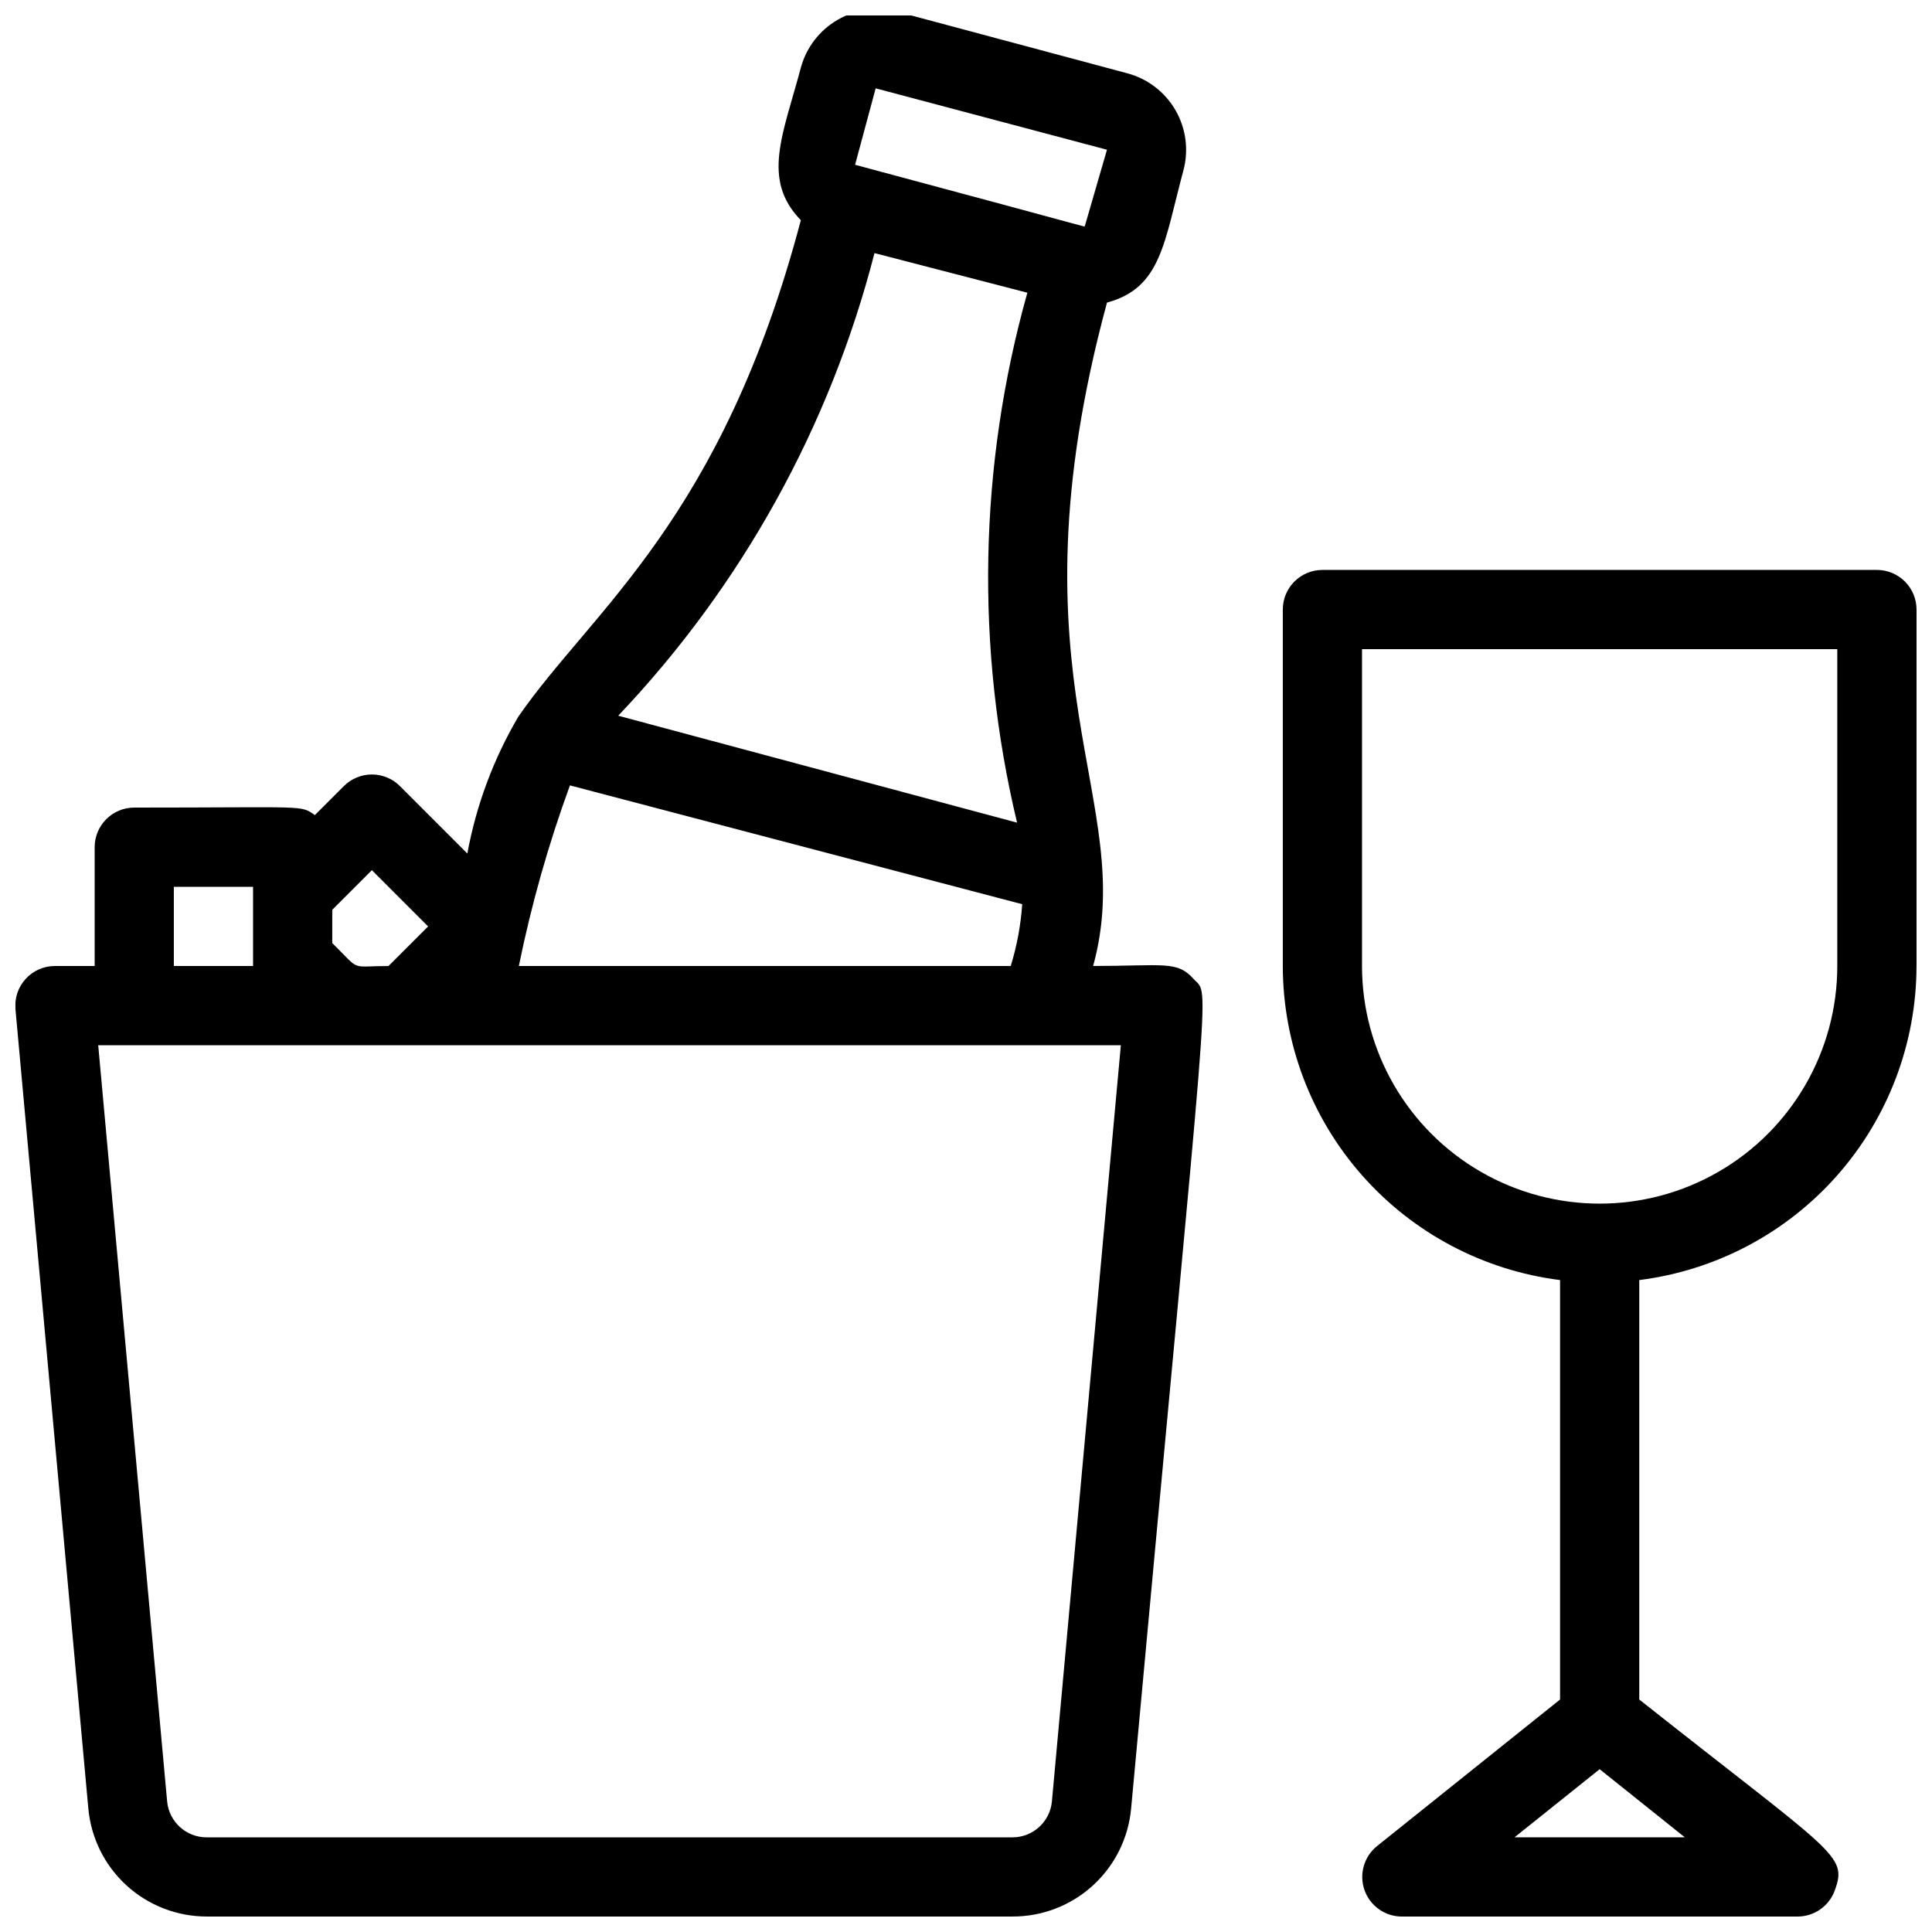
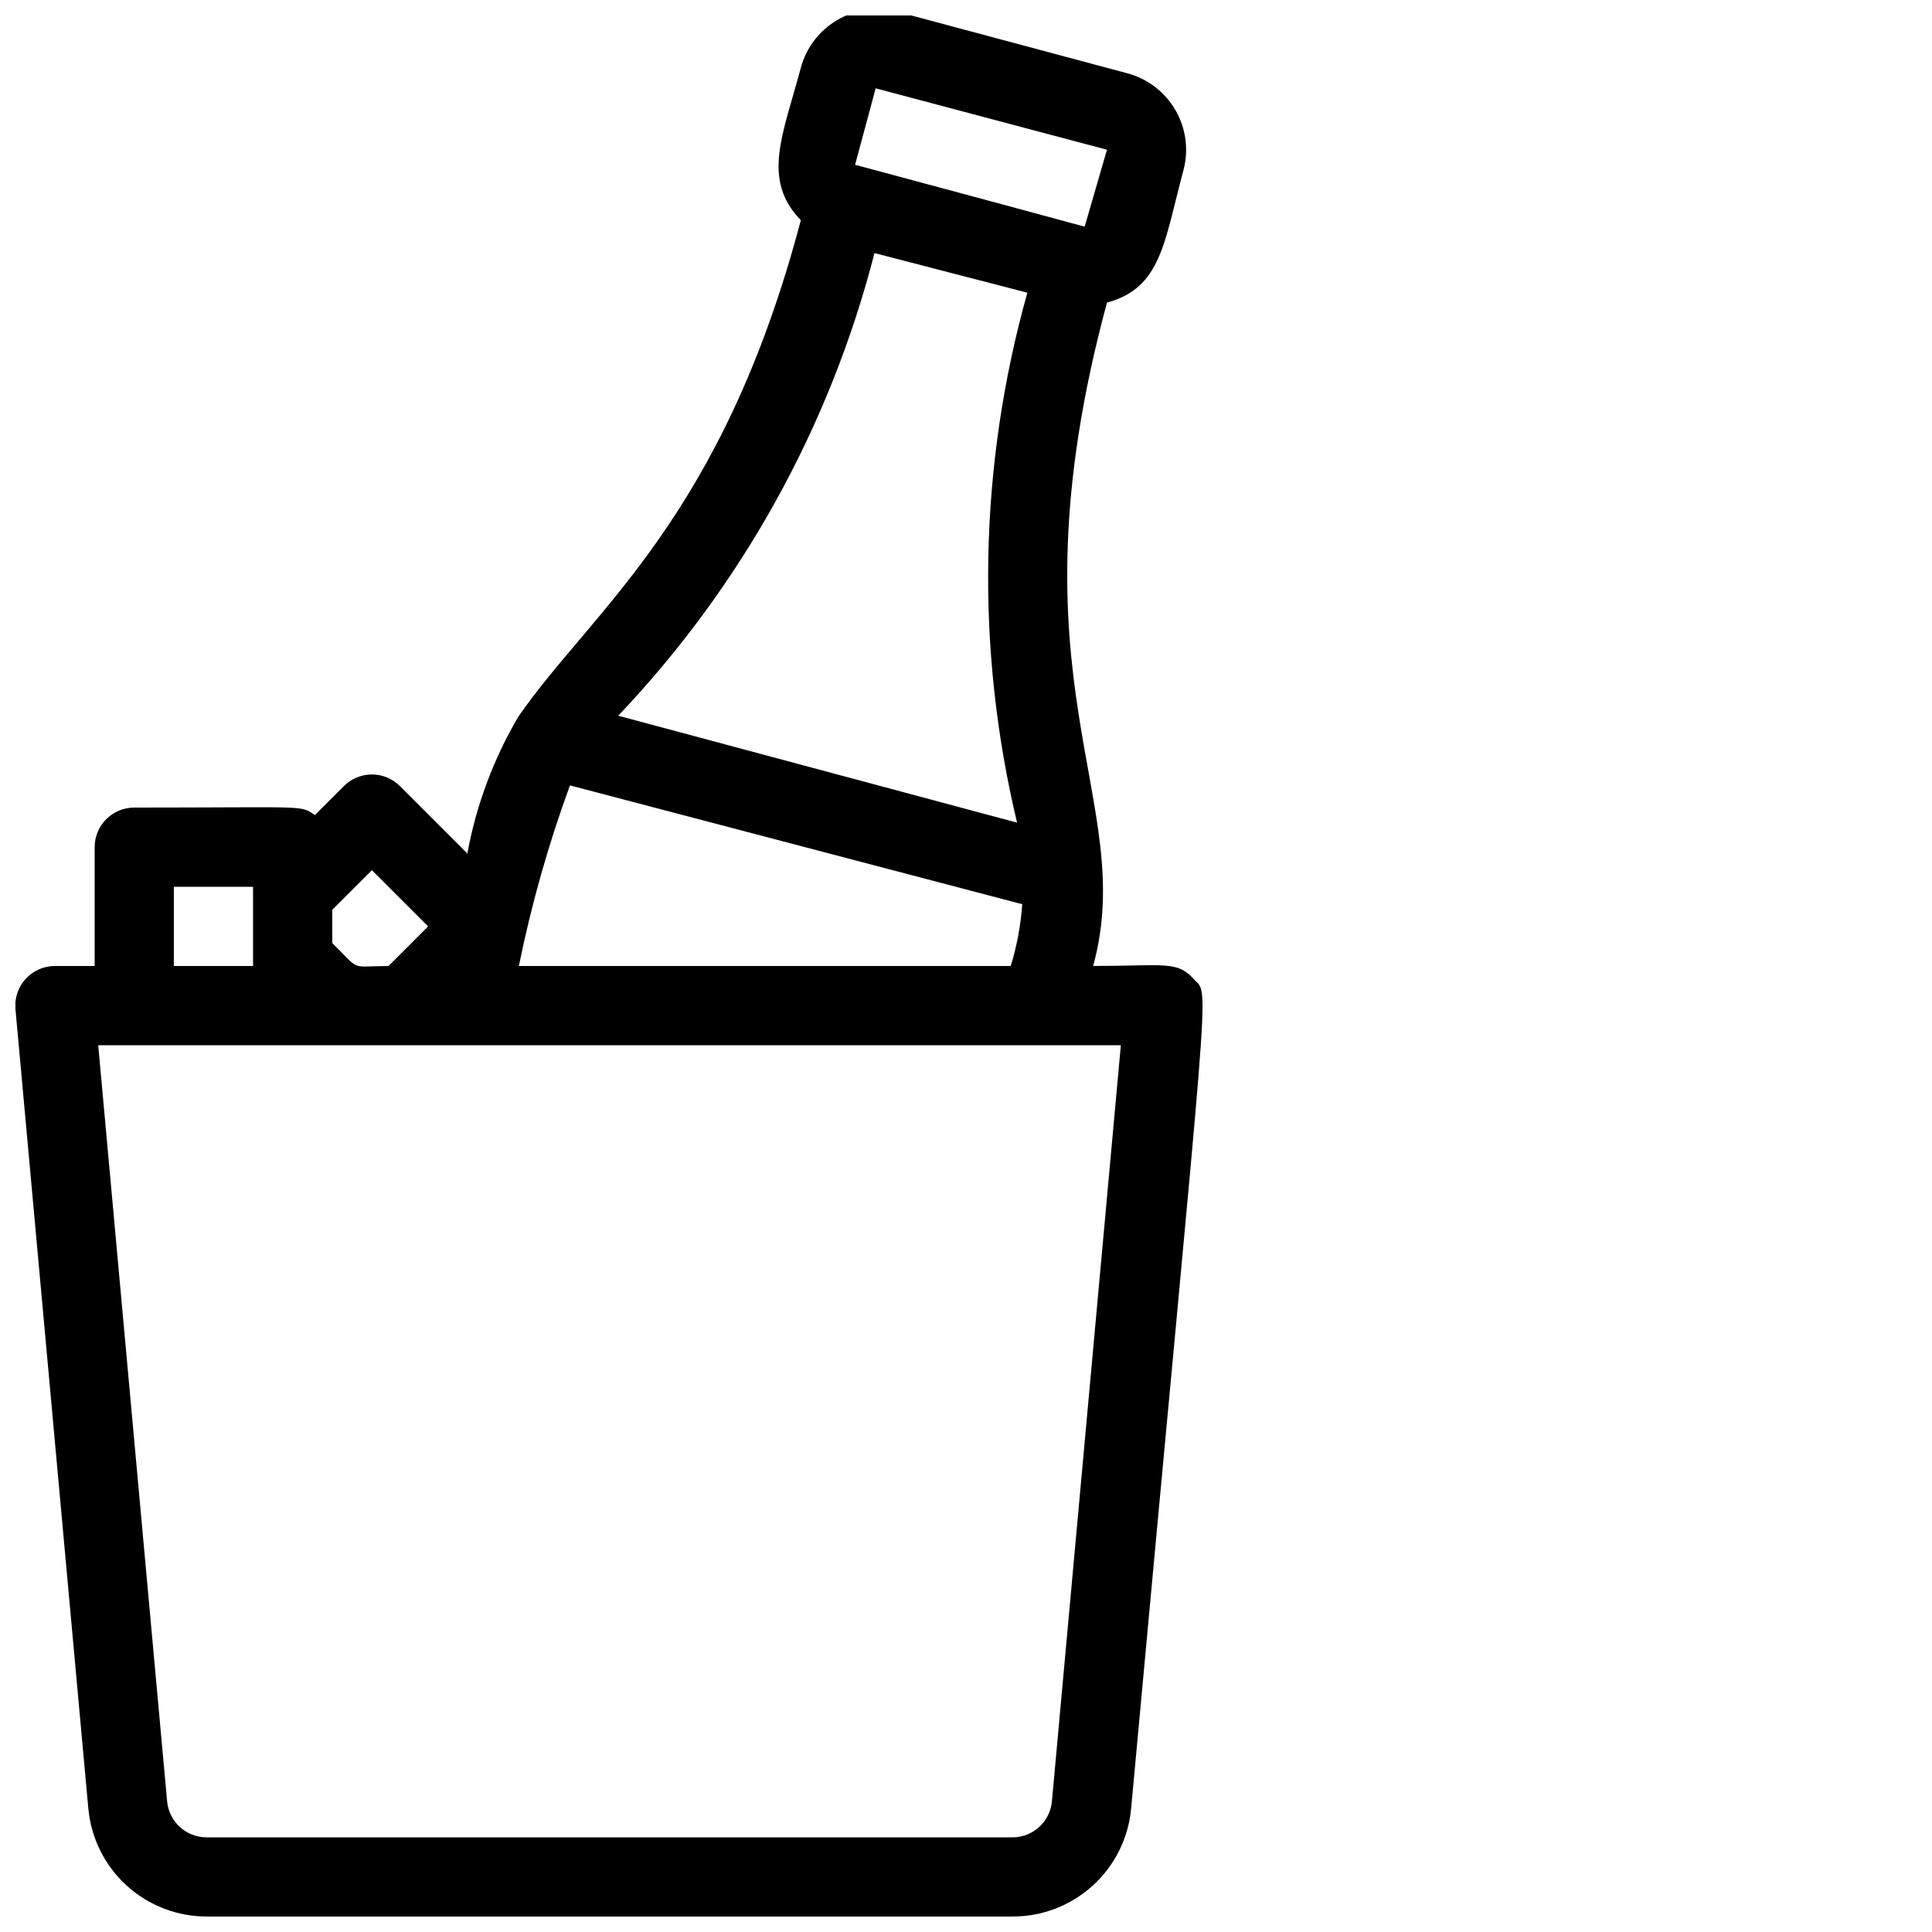
<svg xmlns="http://www.w3.org/2000/svg" width="800px" height="800px" version="1.1" viewBox="144 144 512 512">
  <defs>
    <clipPath id="b">
      <path d="m148.09 148.09h314.91v503.81h-314.91z" />
    </clipPath>
    <clipPath id="a">
-       <path d="m483 295h168.9v356.9h-168.9z" />
-     </clipPath>
+       </clipPath>
  </defs>
  <g>
    <g clip-path="url(#b)">
      <path d="m433.69 400c12.176-44.188-23.617-74.941 3.672-175.81 14.379-3.883 15.113-15.848 20.258-35.059 1.441-5.387 0.68-11.125-2.117-15.949-2.797-4.824-7.394-8.336-12.785-9.766l-60.773-16.27c-5.371-1.445-11.098-0.695-15.922 2.078-4.82 2.777-8.344 7.352-9.793 12.723-4.723 17.738-10.496 29.598 0 40.41-20.992 79.453-55.211 103.18-74.836 131.52-6.609 11.215-11.191 23.508-13.543 36.316l-17.844-17.844h0.004c-1.973-1.988-4.656-3.106-7.453-3.106-2.801 0-5.481 1.117-7.453 3.106l-7.66 7.66c-3.988-2.727-1.68-1.992-47.863-1.992-5.797 0-10.496 4.699-10.496 10.496v31.488h-10.496c-2.957-0.012-5.777 1.223-7.777 3.398-1.996 2.18-2.984 5.098-2.719 8.039l19.312 211.81c0.711 7.852 4.336 15.148 10.168 20.453 5.828 5.305 13.438 8.23 21.32 8.199h213.38c7.883 0.031 15.492-2.894 21.32-8.199 5.832-5.305 9.461-12.602 10.168-20.453 20.992-228.39 20.992-214.86 16.582-219.79-4.406-4.938-7.867-3.465-26.656-3.465zm-152.19 0c3.309-16.27 7.836-32.27 13.539-47.863l119.86 31.488c-0.383 5.555-1.402 11.051-3.043 16.375zm155.86-216.32-5.875 20.258c-1.051 0 8.816 2.414-60.879-16.27l5.457-20.258zm-61.609 27.395 40.516 10.496h-0.004c-12.871 45.812-13.809 94.156-2.727 140.44l-105.7-28.34c32.711-34.414 56.086-76.613 67.91-122.59zm-133.2 163.53 14.902 14.906-10.496 10.496c-10.496 0-7.137 1.574-14.906-6.086v-8.816zm-52.48 4.41h20.992v20.992h-20.992zm232.7 242.35c-0.488 5.426-5.047 9.574-10.496 9.551h-213.49c-5.445 0.023-10.004-4.125-10.496-9.551l-18.262-200.37h271.01z" />
    </g>
    <g clip-path="url(#a)">
-       <path d="m651.9 400v-94.465c0-2.785-1.105-5.453-3.074-7.422s-4.637-3.074-7.422-3.074h-146.95c-5.797 0-10.496 4.699-10.496 10.496v94.465c0.02 20.438 7.492 40.168 21.02 55.492 13.527 15.32 32.176 25.184 52.453 27.738v111.16l-48.492 38.836 0.004-0.004c-3.469 2.781-4.809 7.445-3.348 11.641 1.465 4.195 5.41 7.019 9.852 7.043h104.96c4.449-0.016 8.398-2.836 9.867-7.031 3.359-9.34 0-9.445-51.852-50.484v-111.16c20.281-2.555 38.93-12.418 52.457-27.738 13.523-15.324 20.996-35.055 21.016-55.492zm-146.95 0v-83.969h125.95v83.969c0 22.496-12.004 43.289-31.488 54.539-19.484 11.246-43.488 11.246-62.977 0-19.484-11.25-31.488-32.043-31.488-54.539zm85.543 230.91h-45.133l22.566-18.055z" />
-     </g>
+       </g>
  </g>
</svg>